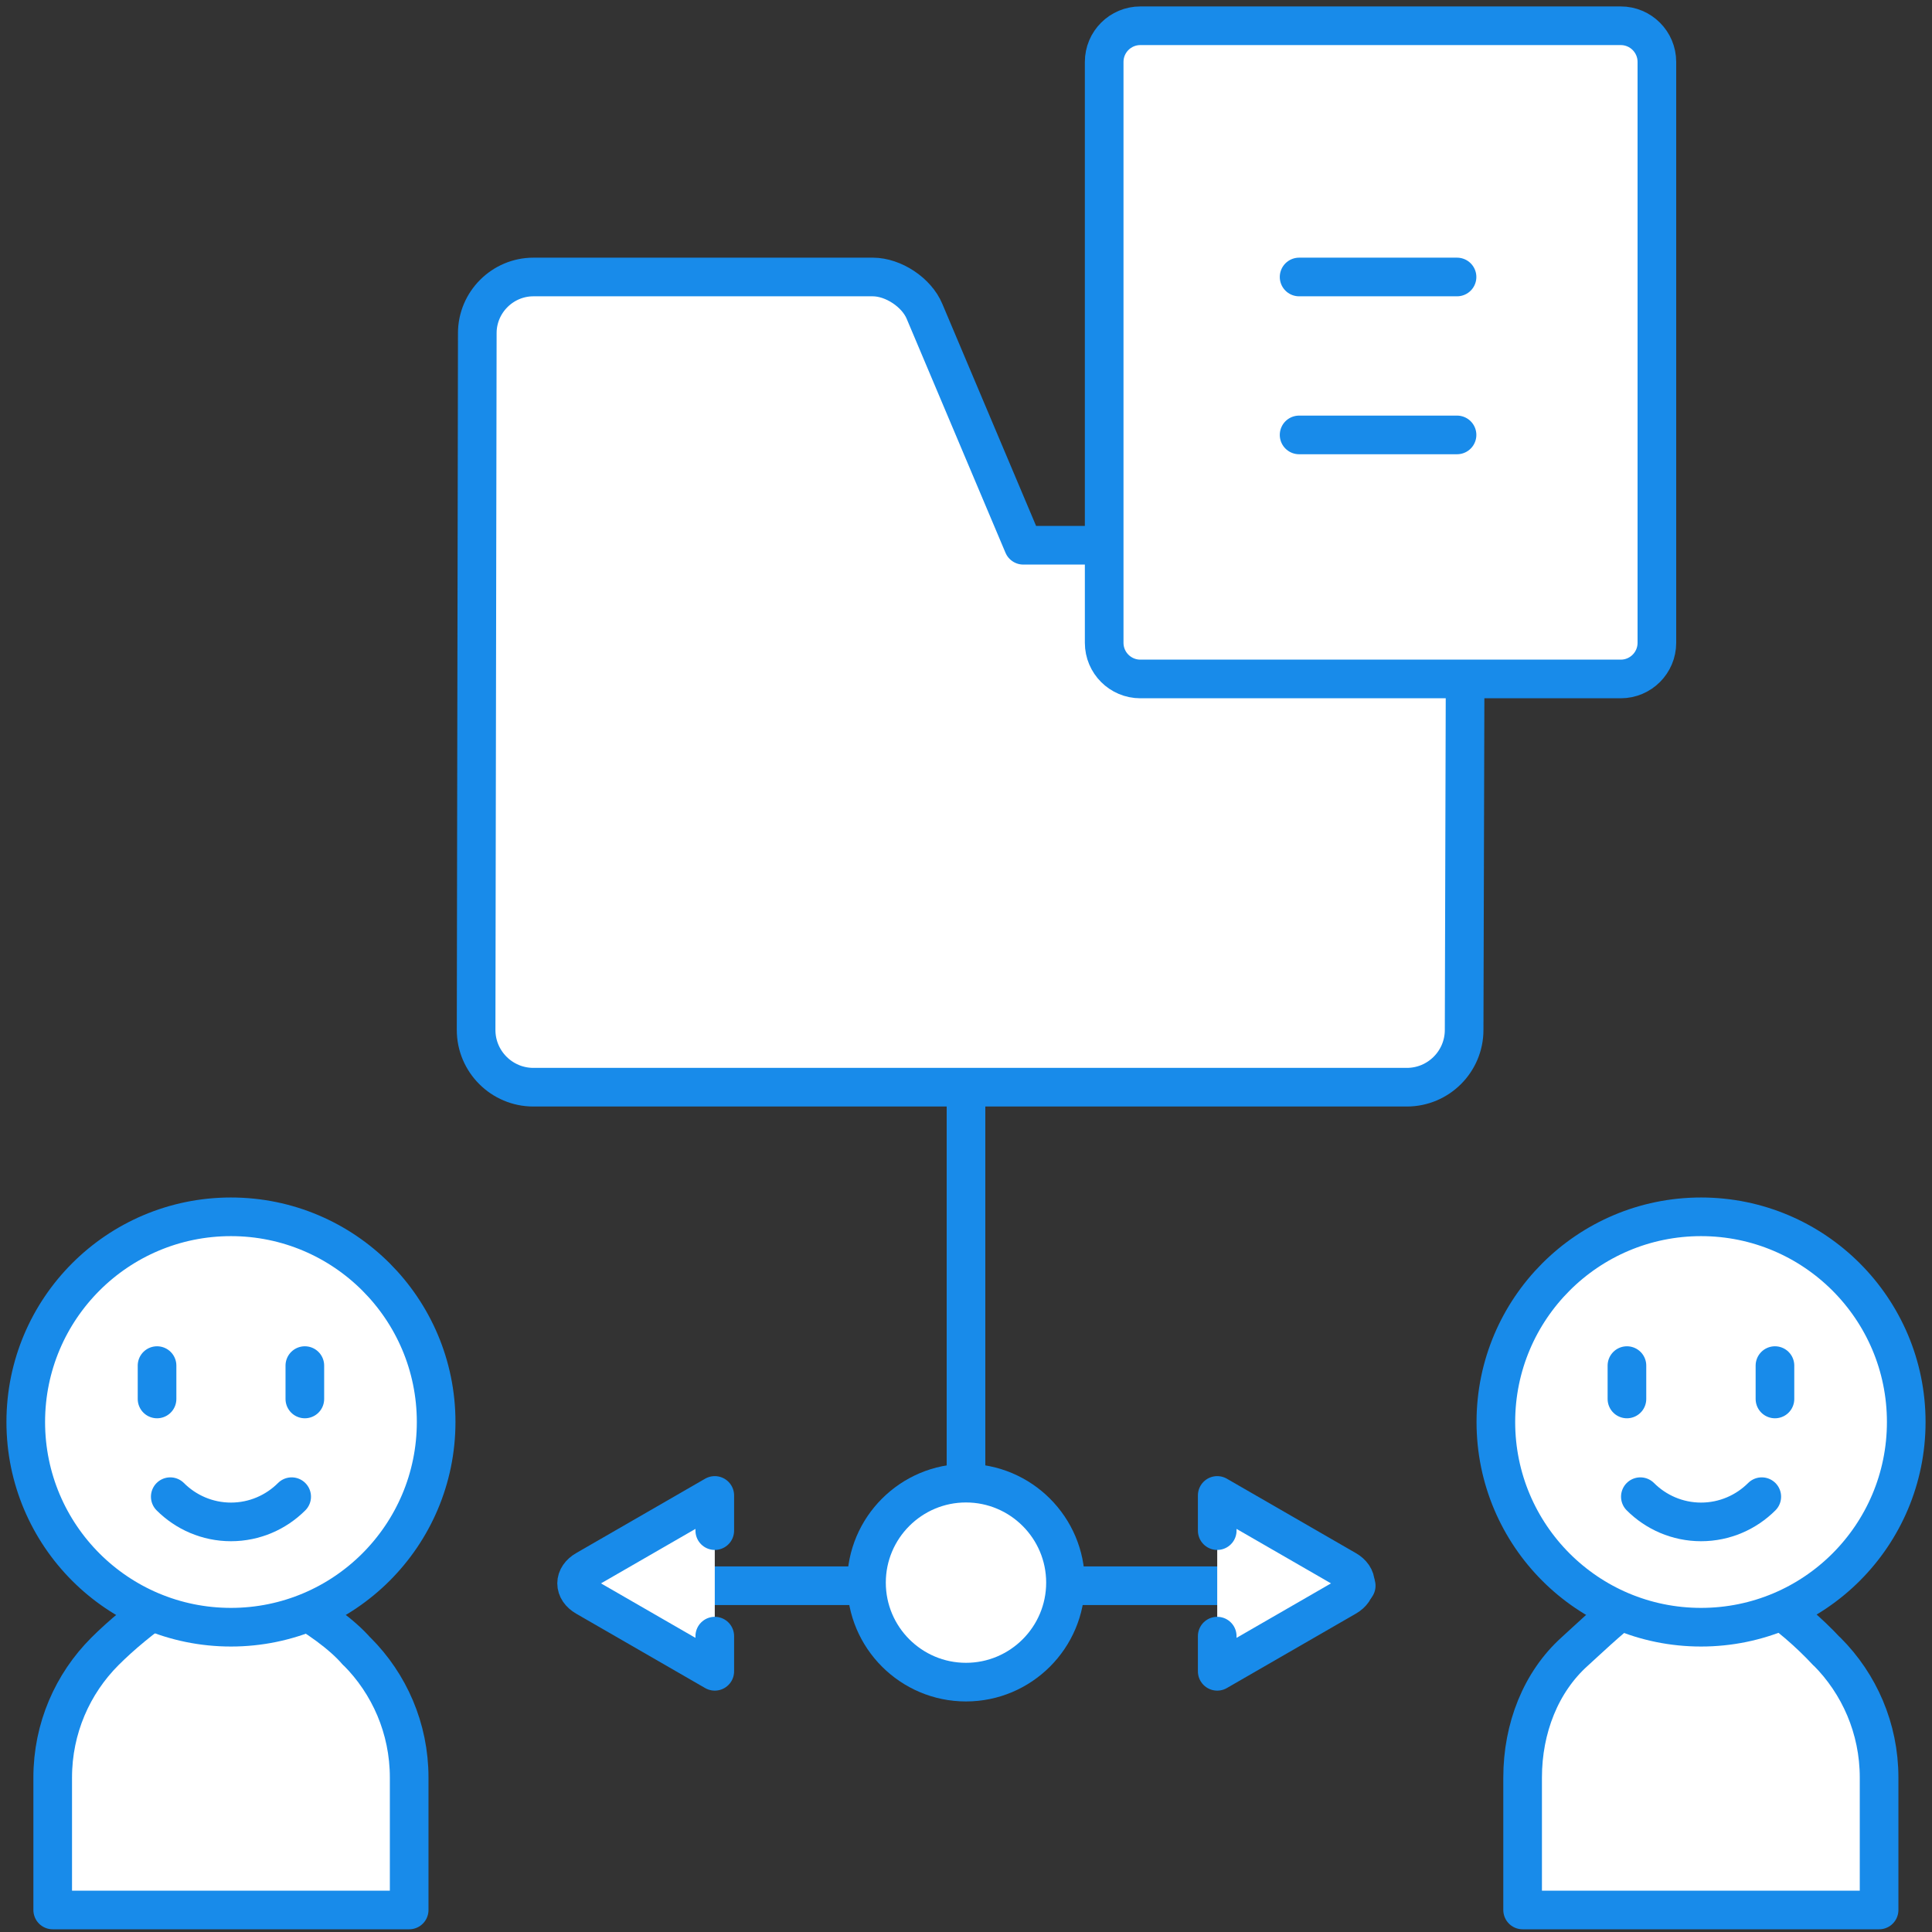
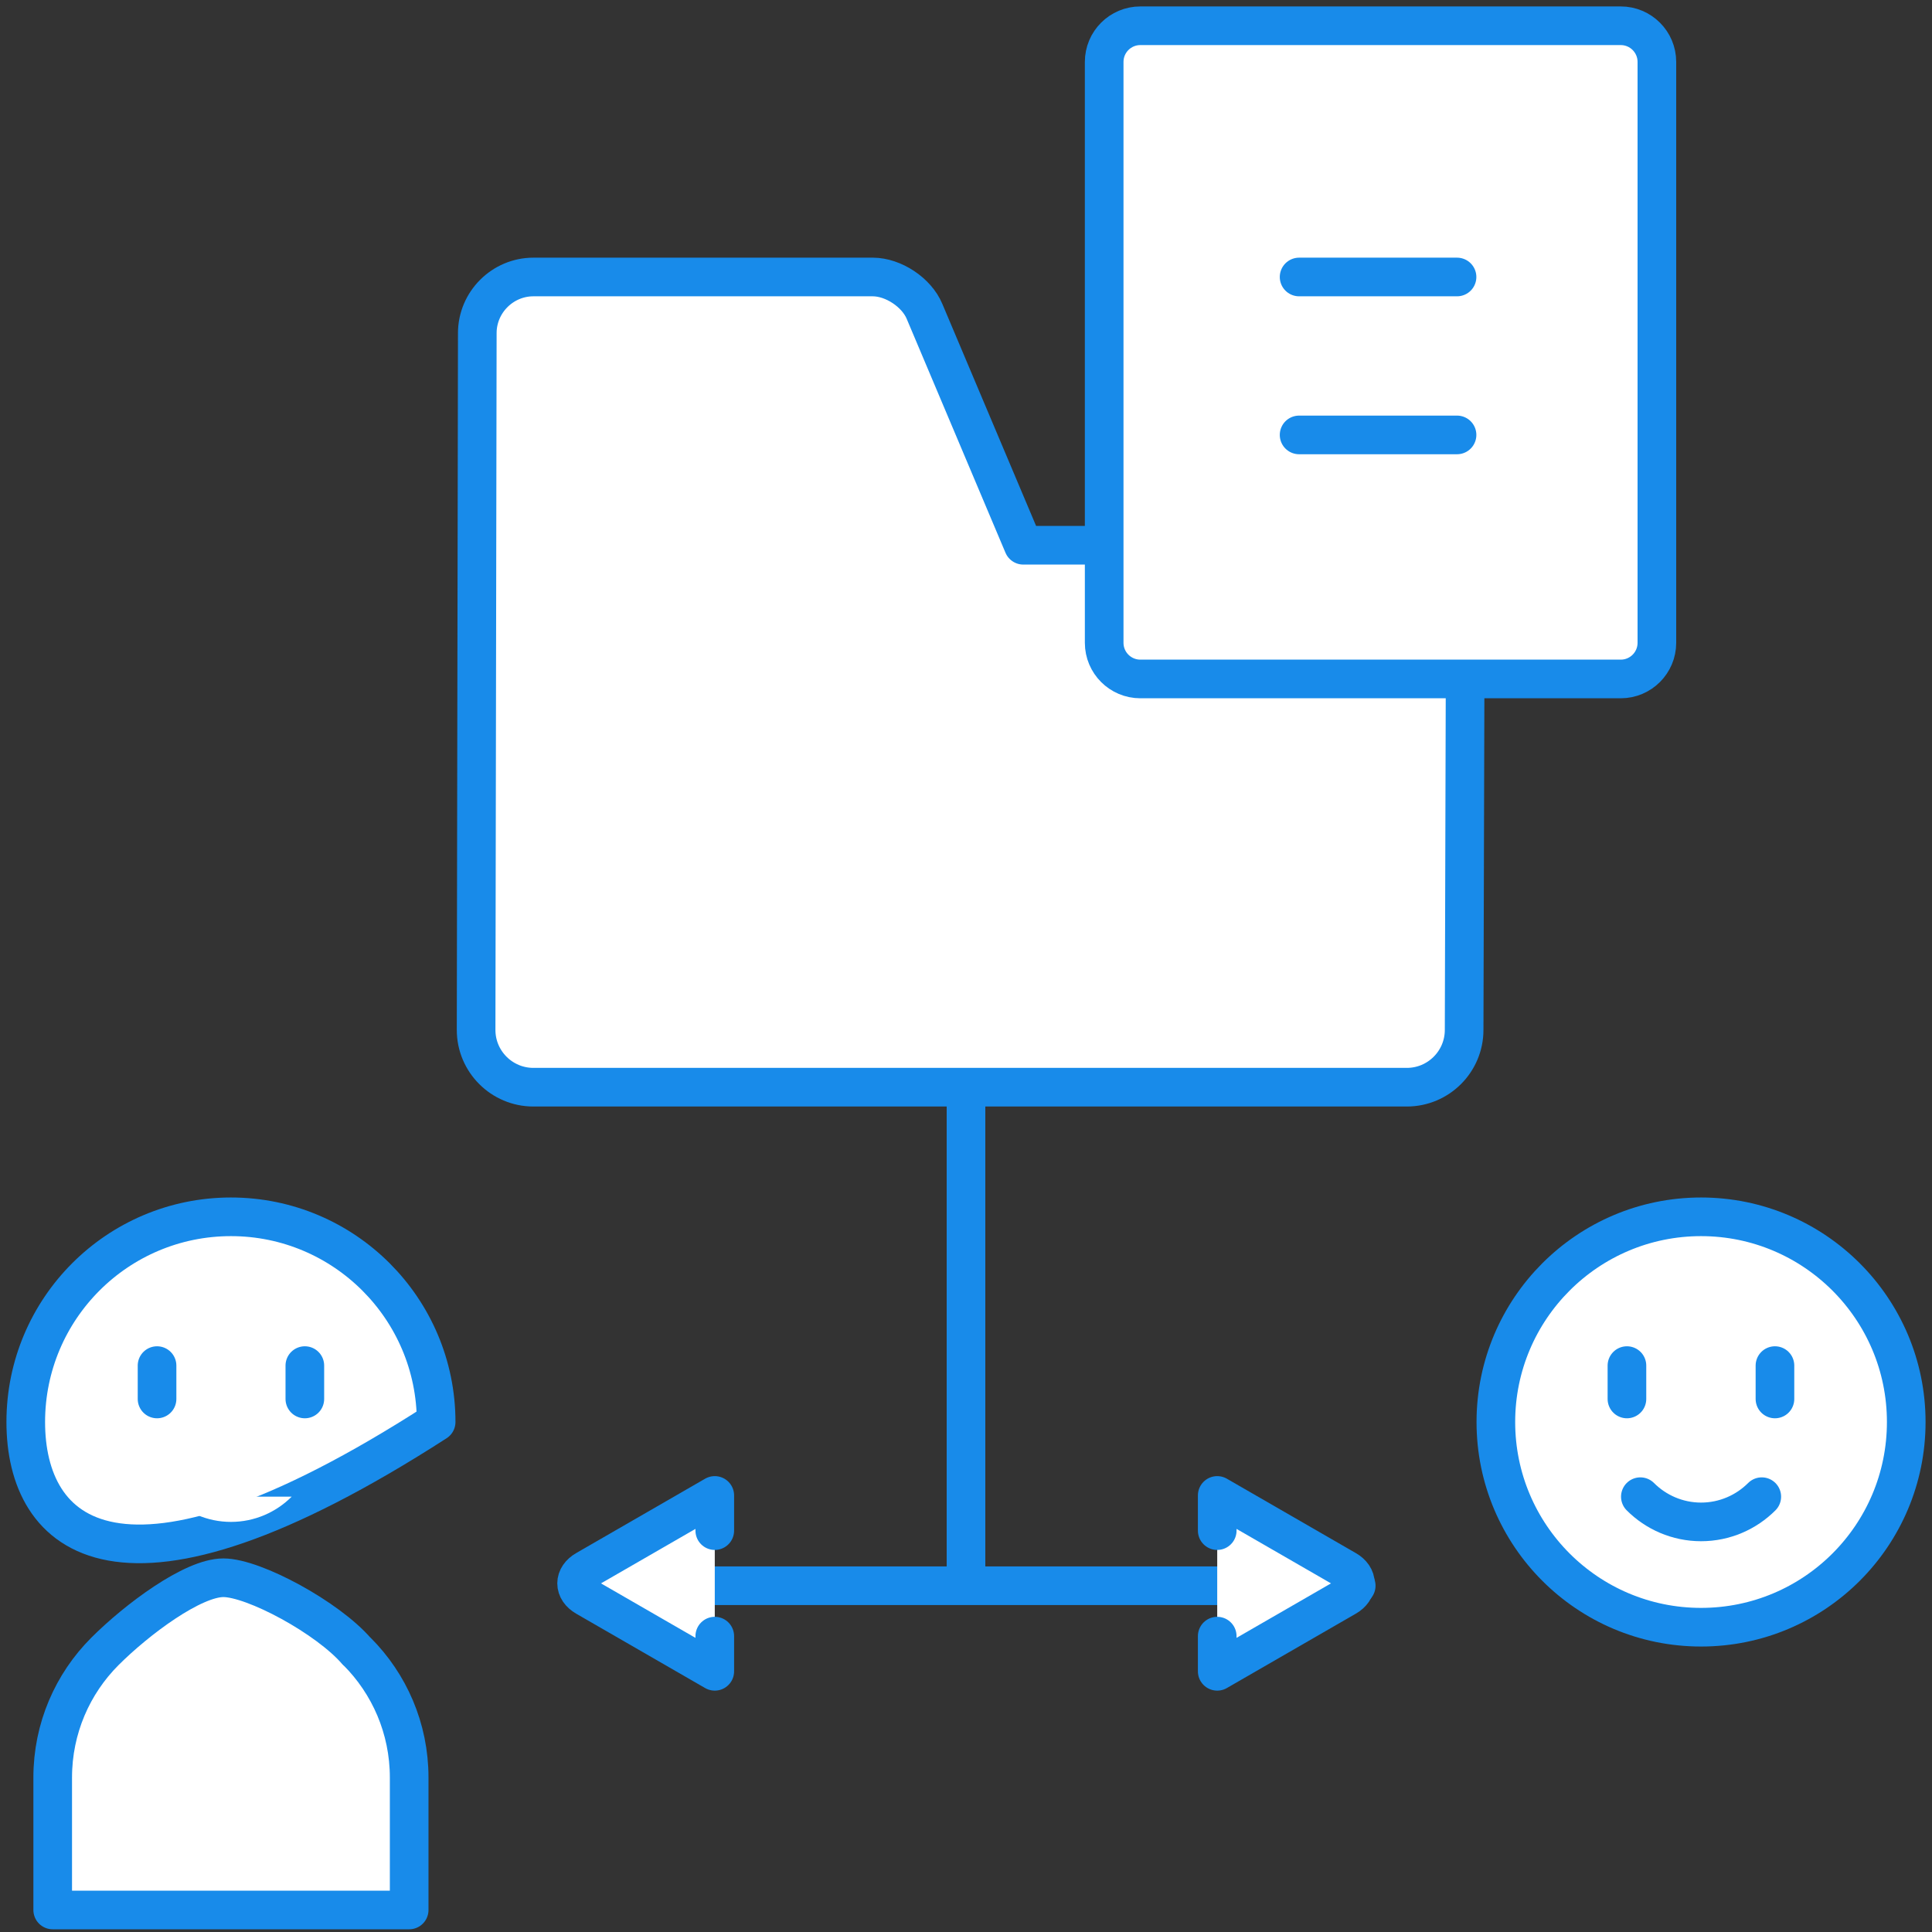
<svg xmlns="http://www.w3.org/2000/svg" width="150" height="150" viewBox="0 0 150 150" fill="none">
  <rect x="0" y="0" width="150" height="150" fill="#333333" stroke="none" />
  <path d="M27.718 128.218C30.217 130.718 31.768 134.181 31.768 138.006V148.29H4.092V138.006C4.092 134.181 5.643 130.718 8.142 128.218C10.642 125.719 14.964 122.496 17.343 122.496C19.722 122.496 25.474 125.613 27.703 128.218H27.718Z" fill="white" stroke="#188BEA" stroke-width="3" stroke-linecap="round" stroke-linejoin="round" />
-   <path d="M33.862 110.404C33.862 119.198 26.725 126.336 17.931 126.336C9.137 126.336 2 119.213 2 110.404C2 101.596 9.137 94.473 17.931 94.473C26.725 94.473 33.862 101.611 33.862 110.404Z" fill="white" stroke="#188BEA" stroke-width="3" stroke-linecap="round" stroke-linejoin="round" />
+   <path d="M33.862 110.404C9.137 126.336 2 119.213 2 110.404C2 101.596 9.137 94.473 17.931 94.473C26.725 94.473 33.862 101.611 33.862 110.404Z" fill="white" stroke="#188BEA" stroke-width="3" stroke-linecap="round" stroke-linejoin="round" />
  <path d="M12.193 106.025V108.615" stroke="#188BEA" stroke-width="3" stroke-linecap="round" stroke-linejoin="round" />
  <path d="M23.668 106.025V108.615" stroke="#188BEA" stroke-width="3" stroke-linecap="round" stroke-linejoin="round" />
  <path d="M22.645 116.202C21.44 117.407 19.769 118.16 17.932 118.16C16.095 118.16 14.423 117.407 13.219 116.202" fill="white" />
-   <path d="M22.645 116.202C21.44 117.407 19.769 118.16 17.932 118.16C16.095 118.16 14.423 117.407 13.219 116.202" stroke="#188BEA" stroke-width="3" stroke-linecap="round" stroke-linejoin="round" />
-   <path d="M141.842 128.218C144.341 130.718 145.892 134.181 145.892 138.006V148.29H118.216V138.006C118.216 134.181 119.631 130.582 122.266 128.218C124.073 126.592 128.681 121.999 131.693 121.999C134.704 121.999 139.176 125.357 141.827 128.218H141.842Z" fill="white" stroke="#188BEA" stroke-width="3" stroke-linecap="round" stroke-linejoin="round" />
  <path d="M148 110.404C148 119.198 140.878 126.336 132.069 126.336C123.26 126.336 116.138 119.198 116.138 110.404C116.138 101.611 123.275 94.473 132.069 94.473C140.863 94.473 148 101.611 148 110.404Z" fill="white" stroke="#188BEA" stroke-width="3" stroke-linecap="round" stroke-linejoin="round" />
  <path d="M126.315 106.025V108.615" stroke="#188BEA" stroke-width="3" stroke-linecap="round" stroke-linejoin="round" />
  <path d="M137.807 106.025V108.615" stroke="#188BEA" stroke-width="3" stroke-linecap="round" stroke-linejoin="round" />
-   <path d="M136.784 116.202C135.579 117.407 133.908 118.16 132.071 118.16C130.233 118.16 128.562 117.407 127.357 116.202" fill="white" />
  <path d="M136.784 116.202C135.579 117.407 133.908 118.16 132.071 118.16C130.233 118.16 128.562 117.407 127.357 116.202" stroke="#188BEA" stroke-width="3" stroke-linecap="round" stroke-linejoin="round" />
  <path d="M75 84.125L75 122.451" stroke="#188BEA" stroke-width="3" stroke-linecap="round" stroke-linejoin="round" />
  <path d="M45.065 123.116H105.296" stroke="#188BEA" stroke-width="3" stroke-linecap="round" stroke-linejoin="round" />
-   <path d="M82.724 122.875C82.724 127.137 79.26 130.6 74.999 130.6C70.738 130.6 67.274 127.137 67.274 122.875C67.274 118.614 70.738 115.151 74.999 115.151C79.26 115.151 82.724 118.614 82.724 122.875Z" fill="white" stroke="#188BEA" stroke-width="3" stroke-linecap="round" stroke-linejoin="round" />
  <path d="M109.35 42.333H79.448L71.779 24.174C71.166 22.702 69.356 21.505 67.761 21.505H41.413C39.02 21.505 37.057 23.468 37.057 25.861L36.965 79.963C36.965 82.416 38.959 84.41 41.413 84.41H109.227C111.681 84.41 113.675 82.416 113.675 79.963L113.767 46.78C113.767 44.326 111.773 42.333 109.319 42.333H109.35Z" fill="white" stroke="#188BEA" stroke-width="3" stroke-linecap="round" stroke-linejoin="round" />
  <path d="M125.833 2H88.535C86.985 2 85.728 3.257 85.728 4.807V49.907C85.728 51.457 86.985 52.714 88.535 52.714H125.833C127.384 52.714 128.64 51.457 128.64 49.907V4.807C128.64 3.257 127.384 2 125.833 2Z" fill="white" stroke="#188BEA" stroke-width="3" />
  <path d="M100.862 21.505H113.124" stroke="#188BEA" stroke-width="3" stroke-linecap="round" />
  <path d="M100.862 33.767H113.124" stroke="#188BEA" stroke-width="3" stroke-linecap="round" />
  <path d="M55.495 127.029L55.495 129.76L45.481 123.984C45.258 123.856 45.078 123.695 44.954 123.514C44.831 123.332 44.767 123.134 44.767 122.933C44.767 122.732 44.831 122.534 44.954 122.352C45.078 122.17 45.258 122.01 45.481 121.882L55.495 116.106L55.495 118.837" fill="white" stroke="#188BEA" stroke-width="3" stroke-linecap="round" stroke-linejoin="round" />
  <path d="M94.505 118.837L94.505 116.106L104.519 121.882C104.743 122.01 104.922 122.17 105.046 122.352C105.169 122.534 105.233 122.732 105.233 122.933C105.233 123.134 105.169 123.332 105.046 123.514C104.922 123.695 104.743 123.856 104.519 123.984L94.505 129.76L94.505 127.029" fill="white" stroke="#188BEA" stroke-width="3" stroke-linecap="round" stroke-linejoin="round" />
</svg>